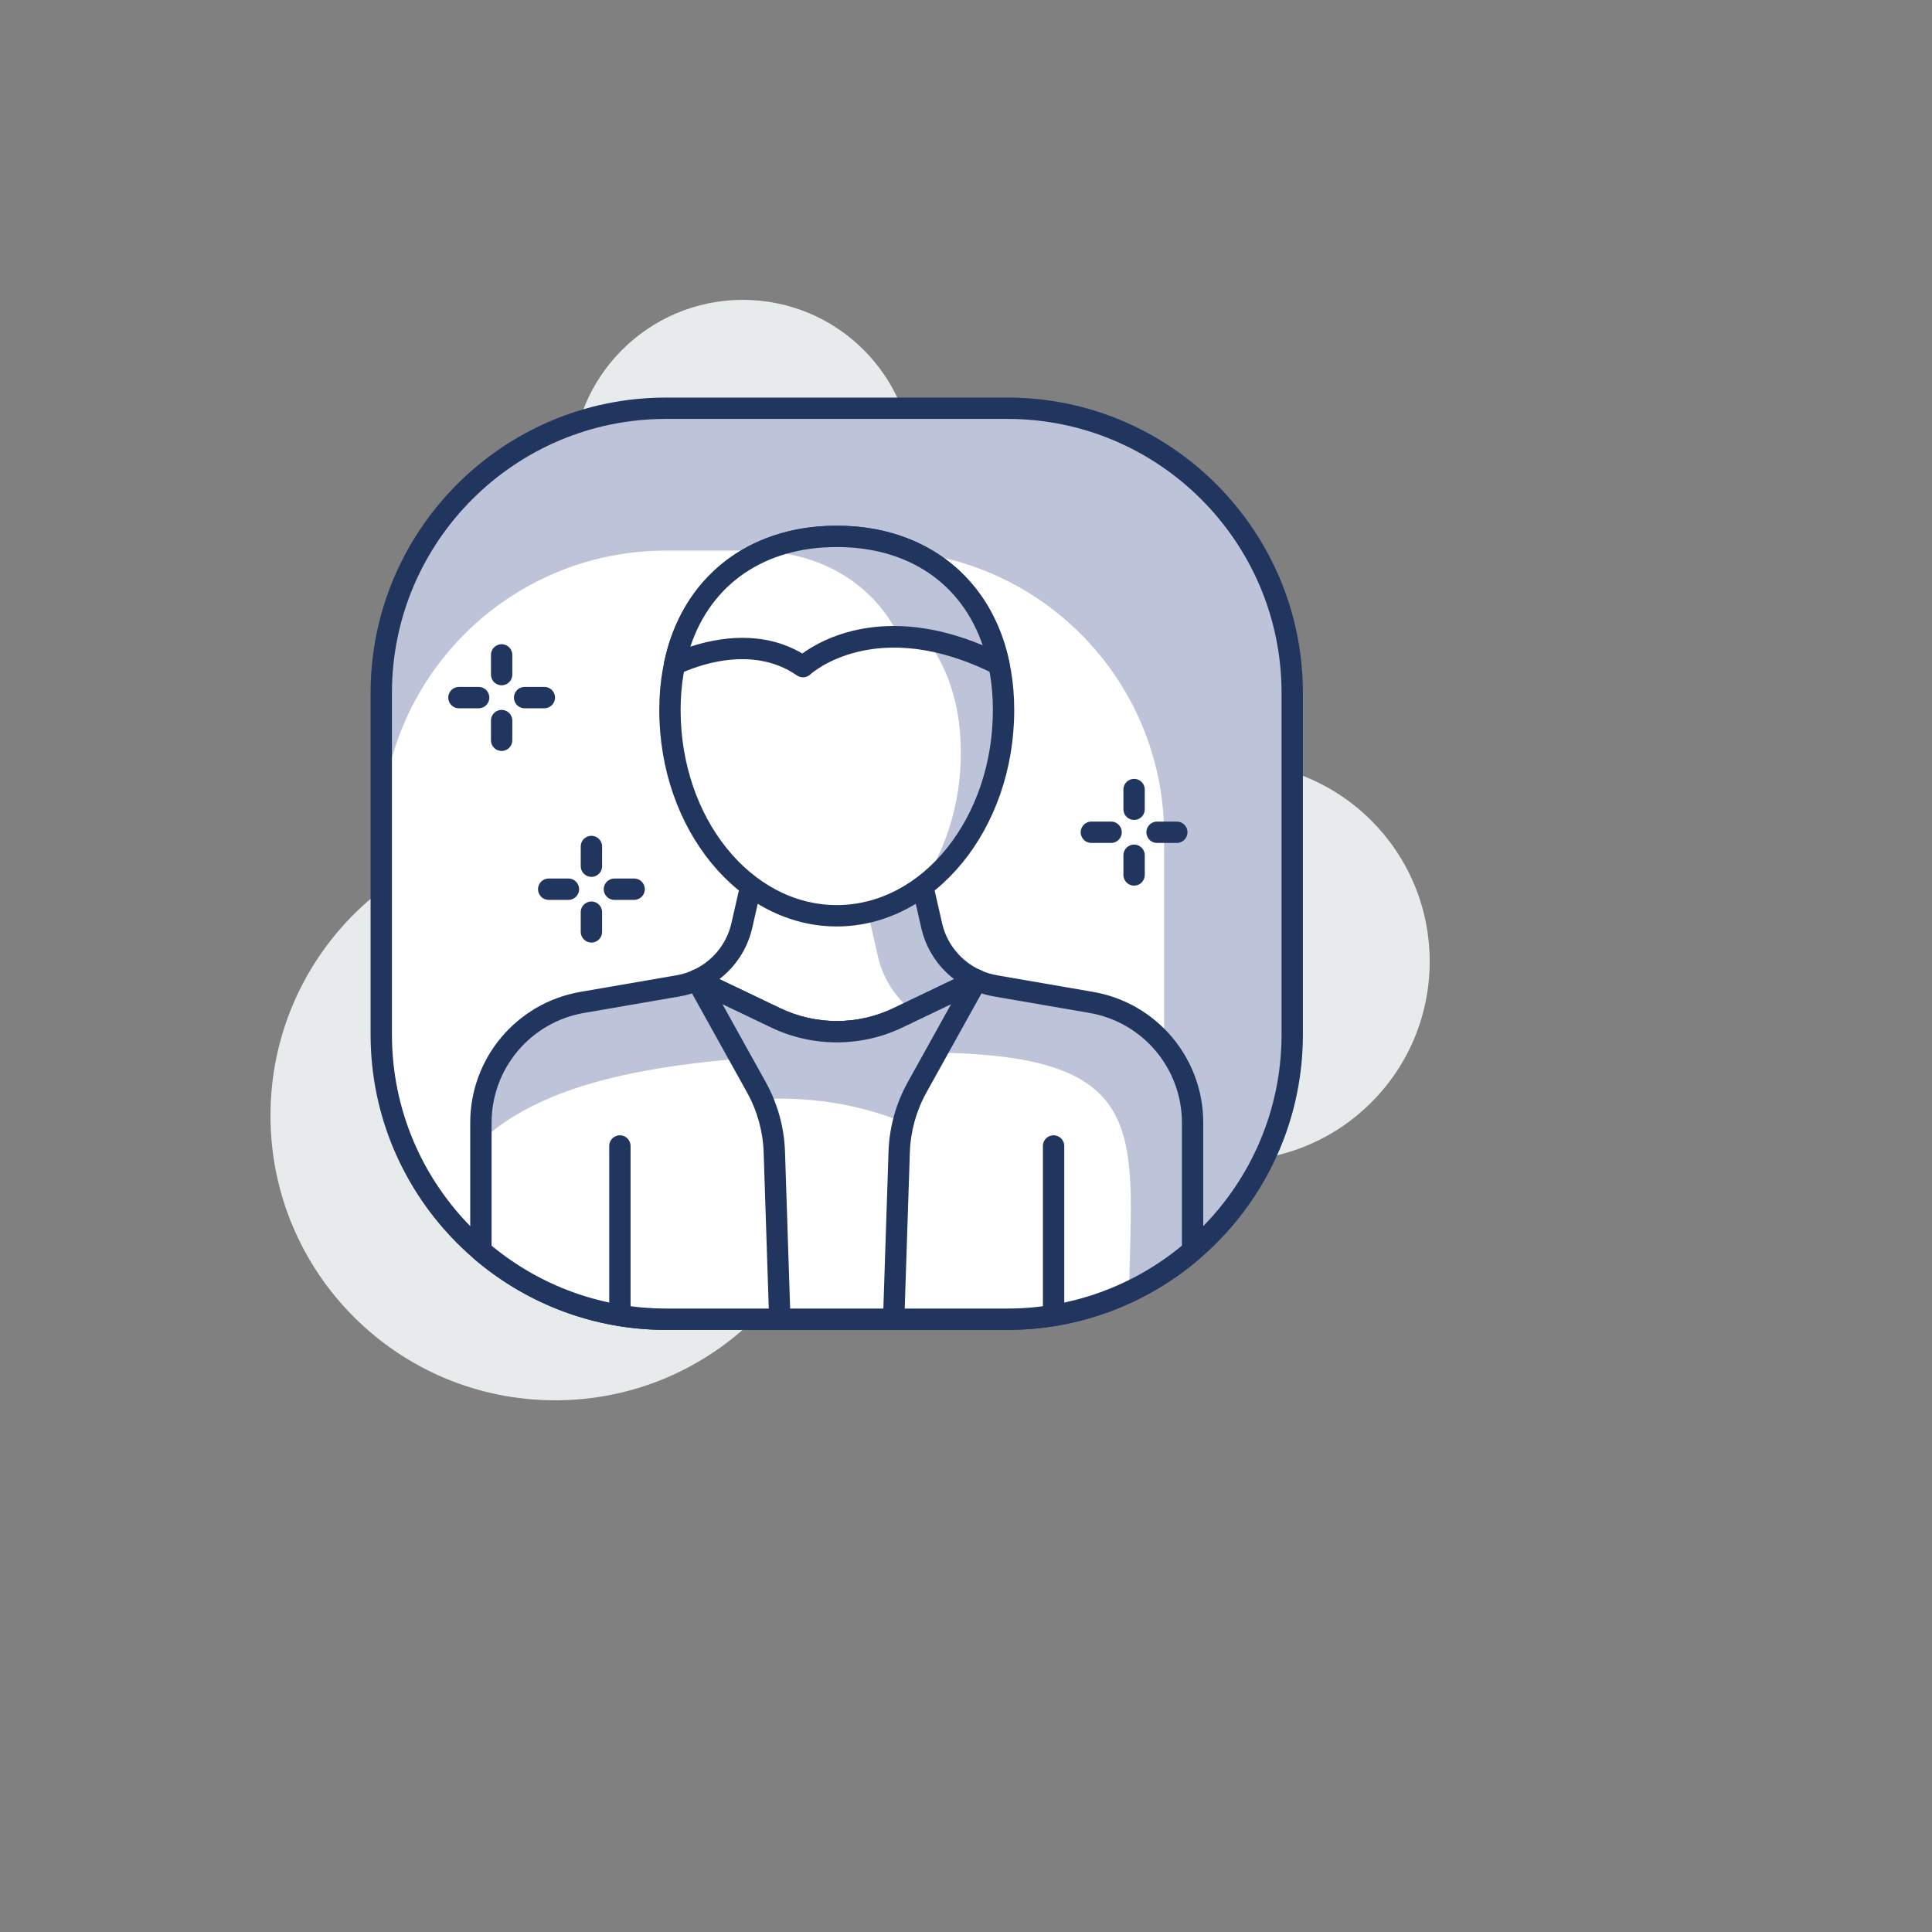
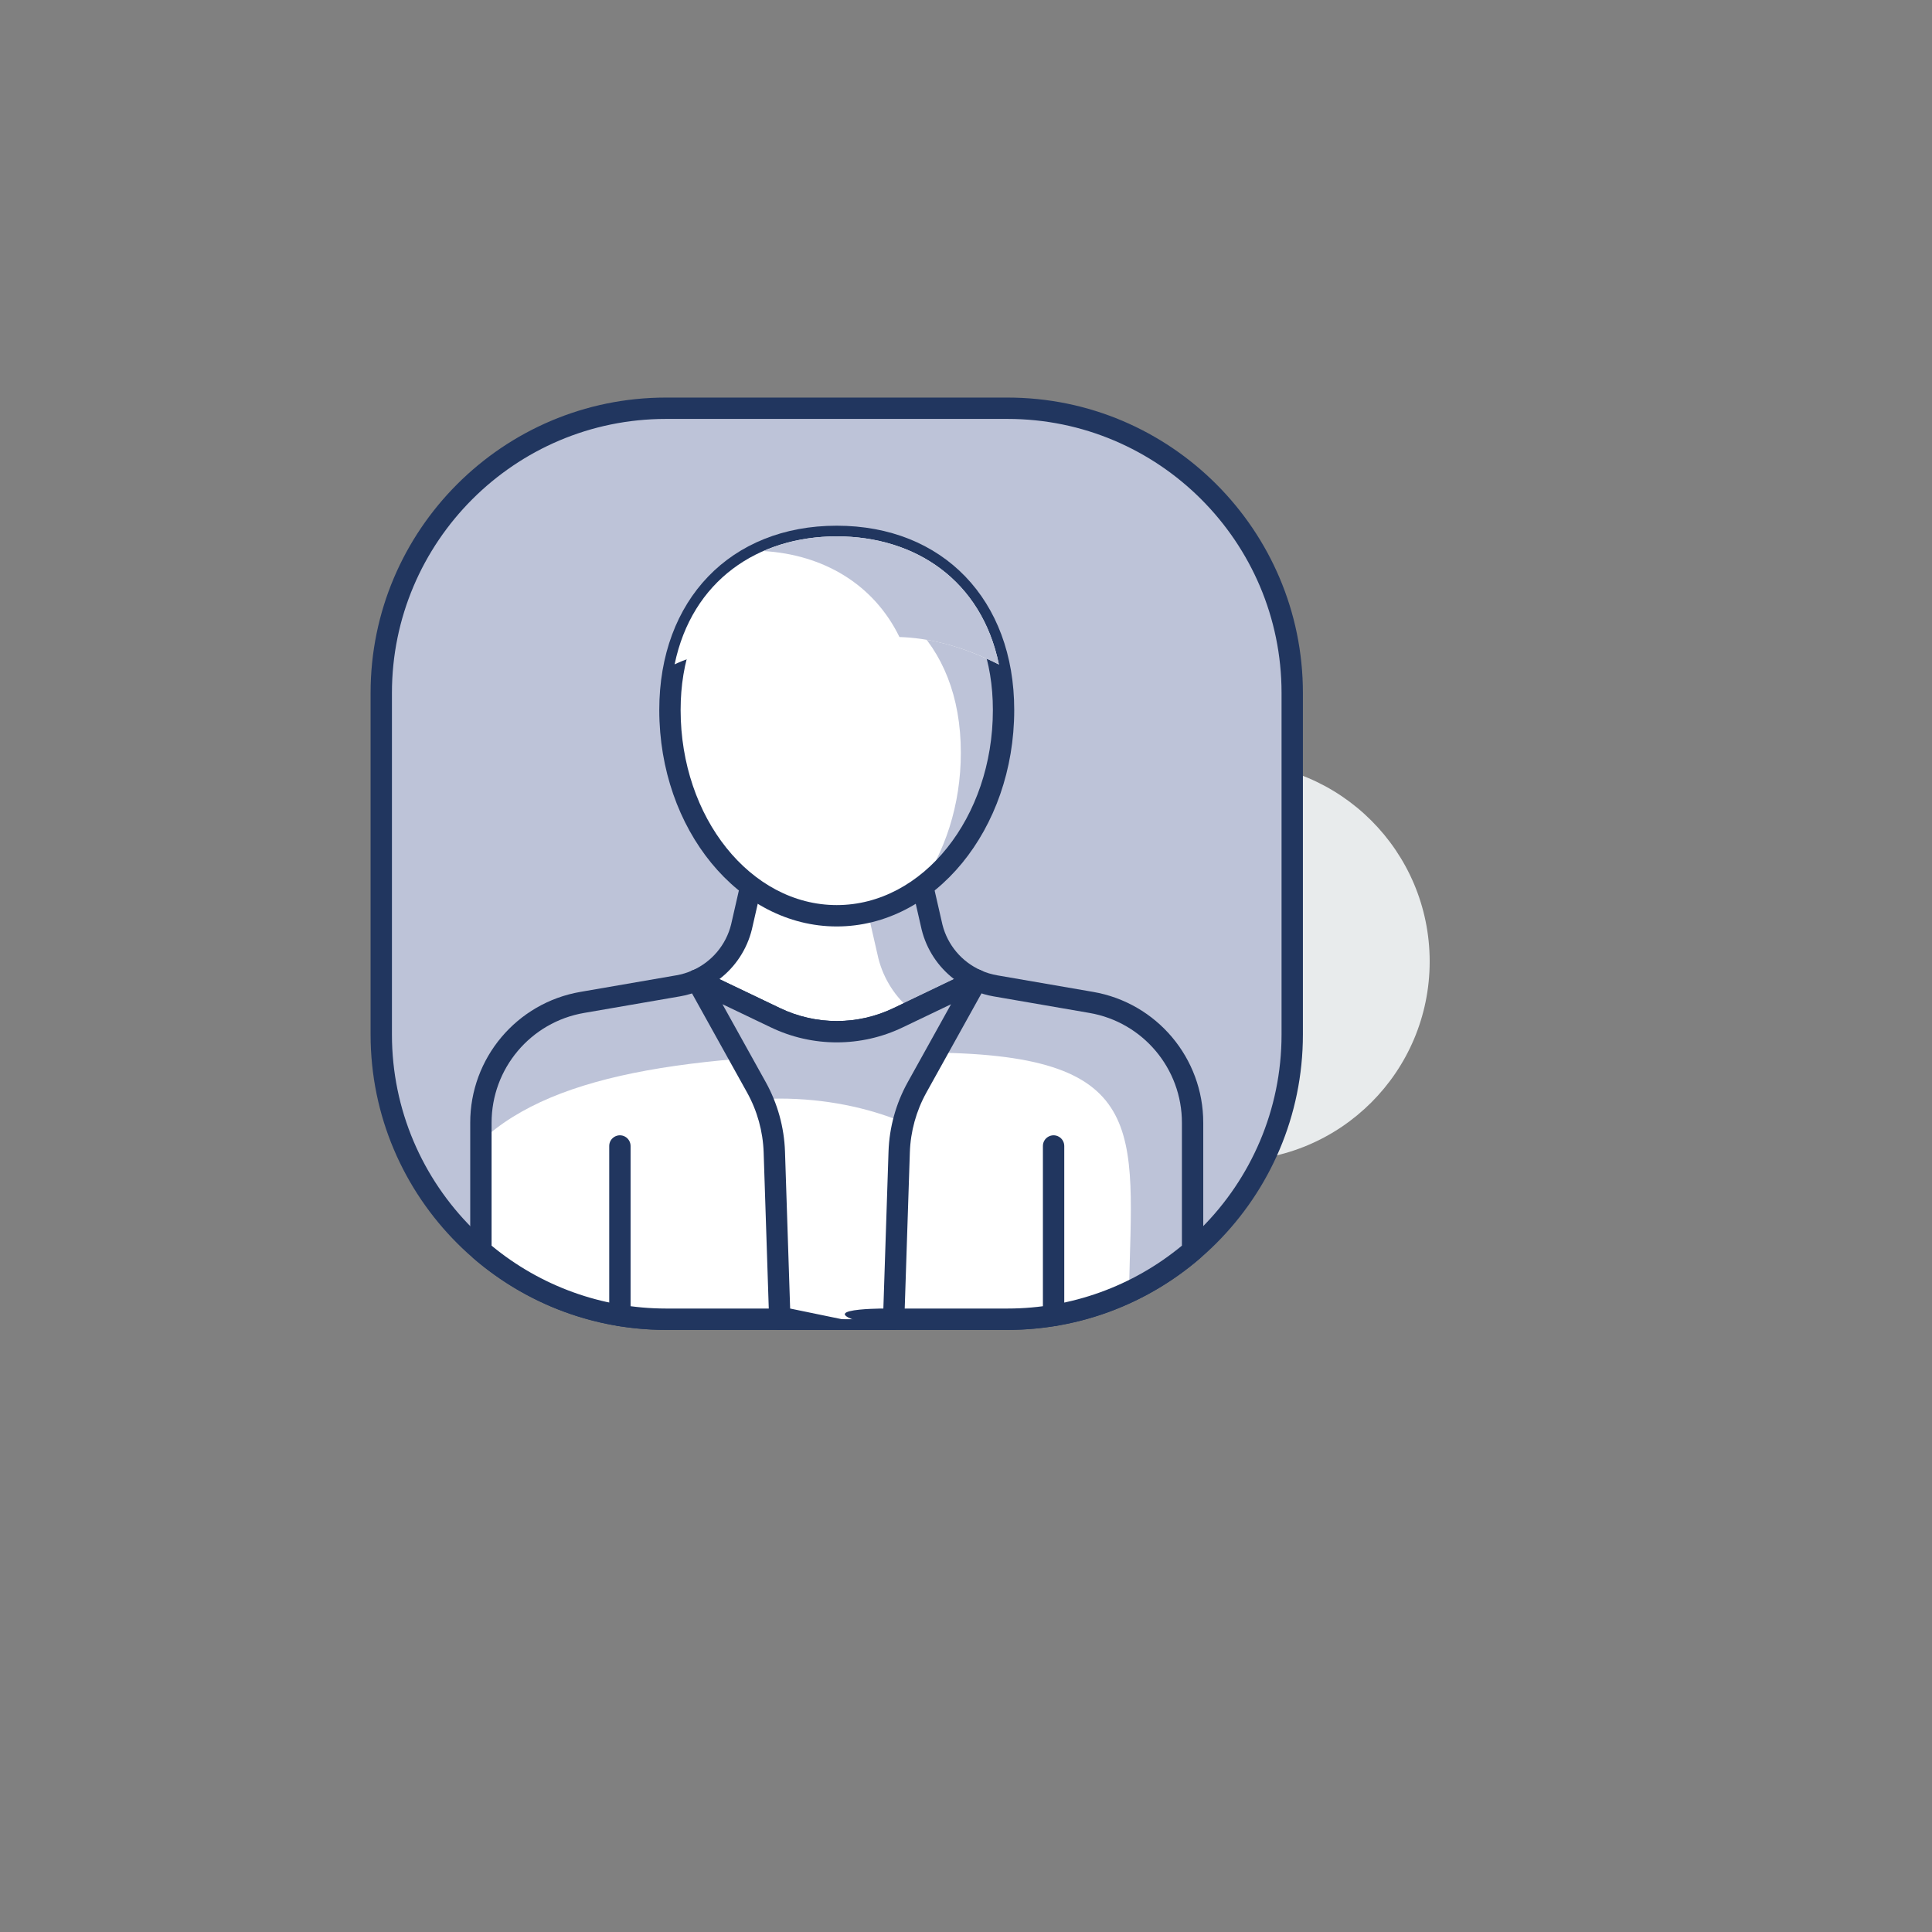
<svg xmlns="http://www.w3.org/2000/svg" version="1.1" width="100%" height="100%" id="svgWorkerArea" viewBox="-25 -25 625 625" style="background: white;">
  <rect x="-25" y="-25" width="625" height="625" fill="#808080" stroke="none" />
  <defs id="defsdoc">
    <pattern id="patternBool" x="0" y="0" width="10" height="10" patternUnits="userSpaceOnUse" patternTransform="rotate(35)">
      <circle cx="5" cy="5" r="4" style="stroke: none;fill: #ff000070;" />
    </pattern>
  </defs>
  <g id="fileImp-110428265" class="cosito">
    <path id="circleImp-287255902" fill="#E8EBEC" class="grouped" d="M308.572 286.047C308.572 250.431 337.421 221.583 373.036 221.583 408.652 221.583 437.5 250.431 437.5 286.047 437.5 321.662 408.652 350.511 373.036 350.511 337.421 350.511 308.572 321.662 308.572 286.047 308.572 286.047 308.572 286.047 308.572 286.047" />
-     <path id="circleImp-314458835" fill="#E8EBEC" class="grouped" d="M160.061 127.263C160.061 96.736 184.789 72.008 215.316 72.008 245.844 72.008 270.571 96.736 270.571 127.263 270.571 157.79 245.844 182.518 215.316 182.518 184.789 182.518 160.061 157.79 160.061 127.263 160.061 127.263 160.061 127.263 160.061 127.263" />
-     <path id="circleImp-594056547" fill="#E8EBEC" class="grouped" d="M62.5 335.9C62.5 285.021 103.712 243.809 154.591 243.809 205.47 243.809 246.683 285.021 246.683 335.9 246.683 386.779 205.47 427.992 154.591 427.992 103.712 427.992 62.5 386.779 62.5 335.9 62.5 335.9 62.5 335.9 62.5 335.9" />
    <path id="pathImp-131870616" fill="#BDC3D8" class="grouped" d="M300.943 401.764C300.943 401.764 190.429 401.764 190.429 401.764 139.571 401.764 98.337 360.535 98.337 309.673 98.337 309.673 98.337 199.163 98.337 199.163 98.337 148.297 139.571 107.072 190.429 107.072 190.429 107.072 300.943 107.072 300.943 107.072 351.805 107.072 393.034 148.297 393.034 199.163 393.034 199.163 393.034 309.673 393.034 309.673 393.034 360.535 351.805 401.764 300.943 401.764 300.943 401.764 300.943 401.764 300.943 401.764" />
-     <path id="pathImp-249778571" fill="#FFF" class="grouped" d="M259.497 401.764C259.497 401.764 190.429 401.764 190.429 401.764 139.571 401.764 98.337 360.535 98.337 309.673 98.337 309.673 98.337 245.209 98.337 245.209 98.337 194.352 139.571 153.118 190.429 153.118 190.429 153.118 259.497 153.118 259.497 153.118 310.359 153.118 351.588 194.352 351.588 245.209 351.588 245.209 351.588 309.673 351.588 309.673 351.588 360.535 310.359 401.764 259.497 401.764 259.497 401.764 259.497 401.764 259.497 401.764" />
    <path id="pathImp-112269402" fill="#21365F" class="grouped" d="M300.943 405.217C300.943 405.217 190.429 405.217 190.429 405.217 137.748 405.217 94.884 362.354 94.884 309.673 94.884 309.673 94.884 199.159 94.884 199.159 94.884 146.478 137.748 103.614 190.429 103.614 190.429 103.614 300.943 103.614 300.943 103.614 353.623 103.614 396.487 146.478 396.487 199.159 396.487 199.159 396.487 309.673 396.487 309.673 396.487 362.358 353.628 405.217 300.943 405.217 300.943 405.217 300.943 405.217 300.943 405.217M190.429 110.521C141.556 110.521 101.791 150.286 101.791 199.159 101.791 199.159 101.791 309.673 101.791 309.673 101.791 358.546 141.556 398.311 190.429 398.311 190.429 398.311 300.943 398.311 300.943 398.311 349.815 398.311 389.58 358.546 389.58 309.673 389.58 309.673 389.58 199.159 389.58 199.159 389.58 150.286 349.815 110.521 300.943 110.521 300.943 110.521 190.429 110.521 190.429 110.521 190.429 110.521 190.429 110.521 190.429 110.521" />
    <path id="pathImp-48175118" fill="#FFF" class="grouped" d="M327.967 299.271C327.967 299.271 297.024 293.93 297.024 293.93 294.93 293.566 292.889 292.946 290.946 292.083 290.946 292.083 200.434 292.083 200.434 292.083 198.492 292.947 196.451 293.567 194.356 293.93 194.356 293.93 163.409 299.271 163.409 299.271 144.435 302.551 130.575 319.011 130.574 338.267 130.574 338.267 130.574 379.579 130.574 379.579 147.223 393.911 168.466 401.786 190.433 401.769 190.433 401.769 300.947 401.769 300.947 401.769 323.818 401.769 344.7 393.384 360.802 379.579 360.802 379.579 360.802 338.267 360.802 338.267 360.803 319.011 346.942 302.549 327.967 299.271 327.967 299.271 327.967 299.271 327.967 299.271" />
    <path id="pathImp-317765147" fill="#BDC3D8" class="grouped" d="M360.802 338.262C360.801 319.007 346.941 302.546 327.967 299.267 327.967 299.267 297.024 293.925 297.024 293.925 294.93 293.561 292.889 292.941 290.946 292.079 290.946 292.079 200.434 292.079 200.434 292.079 198.492 292.943 196.451 293.563 194.356 293.925 194.356 293.925 163.409 299.267 163.409 299.267 144.435 302.546 130.575 319.007 130.574 338.262 130.574 338.262 130.574 344.189 130.574 344.189 154.895 321.391 201.714 315.502 273.61 315.502 347.55 315.502 341.361 340.114 340.219 392.919 347.642 389.404 354.564 384.916 360.802 379.575 360.802 379.575 360.802 338.262 360.802 338.262 360.802 338.262 360.802 338.262 360.802 338.262" />
    <path id="pathImp-373863936" fill="#21365F" class="grouped" d="M300.943 405.217C300.943 405.217 190.429 405.217 190.429 405.217 167.642 405.2 145.614 397.033 128.322 382.195 127.558 381.538 127.118 380.582 127.116 379.575 127.116 379.575 127.116 338.262 127.116 338.262 127.079 317.313 142.165 299.395 162.815 295.864 162.815 295.864 193.762 290.518 193.762 290.518 195.576 290.21 197.343 289.673 199.021 288.92 199.464 288.722 199.944 288.62 200.43 288.621 200.43 288.621 290.937 288.621 290.937 288.621 291.422 288.62 291.902 288.723 292.346 288.92 294.022 289.671 295.795 290.209 297.604 290.518 297.604 290.518 328.552 295.864 328.552 295.864 349.201 299.395 364.288 317.313 364.251 338.262 364.251 338.262 364.251 379.575 364.251 379.575 364.25 380.582 363.81 381.539 363.044 382.195 345.731 397.044 323.675 405.217 300.943 405.217 300.943 405.217 300.943 405.217 300.943 405.217M134.027 377.968C149.893 391.099 169.838 398.292 190.433 398.311 190.433 398.311 300.947 398.311 300.947 398.311 321.507 398.311 341.472 391.1 357.349 377.968 357.349 377.968 357.349 338.262 357.349 338.262 357.38 320.678 344.715 305.637 327.382 302.674 327.382 302.674 296.435 297.328 296.435 297.328 294.307 296.962 292.226 296.358 290.232 295.528 290.232 295.528 201.143 295.528 201.143 295.528 199.15 296.358 197.069 296.962 194.941 297.328 194.941 297.328 163.994 302.674 163.994 302.674 146.66 305.637 133.996 320.678 134.027 338.262 134.027 338.262 134.027 377.968 134.027 377.968 134.027 377.968 134.027 377.968 134.027 377.968" />
    <path id="pathImp-719243492" fill="#FFF" class="grouped" d="M218.083 260.823C218.083 260.823 214.86 274.922 214.86 274.922 212.932 282.548 207.617 288.871 200.434 292.079 200.434 292.079 225.833 304.226 225.833 304.226 238.403 310.242 253.021 310.24 265.589 304.221 265.589 304.221 290.942 292.079 290.942 292.079 283.758 288.873 278.442 282.549 276.515 274.922 276.515 274.922 273.292 260.823 273.292 260.823 273.292 260.823 218.083 260.823 218.083 260.823 218.083 260.823 218.083 260.823 218.083 260.823" />
    <path id="pathImp-193897943" fill="#BDC3D8" class="grouped" d="M259.152 285.025C260.856 291.741 264.702 297.72 270.106 302.057 270.106 302.057 290.942 292.079 290.942 292.079 283.758 288.873 278.442 282.549 276.515 274.922 276.515 274.922 273.292 260.823 273.292 260.823 273.292 260.823 255.136 267.458 255.136 267.458 255.136 267.458 259.152 285.025 259.152 285.025 259.152 285.025 259.152 285.025 259.152 285.025" />
    <path id="pathImp-400230638" fill="#21365F" class="grouped" d="M245.702 312.21C238.307 312.205 231.008 310.542 224.341 307.343 224.341 307.343 198.942 295.192 198.942 295.192 196.542 294.04 196.289 290.722 198.486 289.219 198.658 289.102 198.84 289 199.03 288.916 205.26 286.158 209.868 280.677 211.513 274.066 211.513 274.066 214.718 260.045 214.718 260.045 215.076 258.475 216.473 257.361 218.083 257.36 218.083 257.36 273.288 257.36 273.288 257.36 274.897 257.36 276.293 258.472 276.654 260.04 276.654 260.04 279.881 274.139 279.881 274.139 281.541 280.719 286.139 286.168 292.346 288.911 294.775 289.99 295.125 293.295 292.975 294.859 292.805 294.983 292.623 295.091 292.433 295.182 292.433 295.182 267.081 307.325 267.081 307.325 260.411 310.536 253.105 312.205 245.702 312.21 245.702 312.21 245.702 312.21 245.702 312.21M207.723 291.738C207.723 291.738 227.32 301.113 227.32 301.113 238.942 306.701 252.474 306.697 264.092 301.104 264.092 301.104 283.648 291.743 283.648 291.743 278.444 287.758 274.747 282.125 273.163 275.765 273.163 275.765 270.534 264.276 270.534 264.276 270.534 264.276 220.837 264.276 220.837 264.276 220.837 264.276 218.226 275.687 218.226 275.687 216.647 282.073 212.943 287.733 207.723 291.738 207.723 291.738 207.723 291.738 207.723 291.738" />
    <path id="pathImp-995228488" fill="#FFF" class="grouped" d="M299.649 204.684C299.649 241.447 275.489 271.252 245.688 271.252 215.887 271.252 191.727 241.447 191.727 204.684 191.727 167.921 215.887 148.513 245.688 148.513 275.489 148.513 299.649 167.917 299.649 204.684 299.649 204.684 299.649 204.684 299.649 204.684" />
    <path id="pathImp-749746579" fill="#BDC3D8" class="grouped" d="M299.649 204.684C299.649 167.921 275.489 148.518 245.688 148.518 226.938 148.518 210.431 156.217 200.761 171.066 209.56 165.306 220.275 162.331 231.87 162.332 261.67 162.331 285.83 181.74 285.83 218.502 285.83 235.457 280.655 250.877 272.196 262.628 288.57 251.2 299.649 229.553 299.649 204.684 299.649 204.684 299.649 204.684 299.649 204.684" />
    <path id="pathImp-5951077" fill="#21365F" class="grouped" d="M245.688 274.706C214.031 274.706 188.274 243.298 188.274 204.684 188.274 169.022 211.347 145.064 245.688 145.064 280.029 145.064 303.102 169.022 303.102 204.684 303.102 243.293 277.344 274.706 245.688 274.706 245.688 274.706 245.688 274.706 245.688 274.706M245.688 151.967C215.008 151.967 195.18 172.66 195.18 204.68 195.18 239.481 217.835 267.794 245.688 267.794 273.541 267.794 296.195 239.481 296.195 204.68 296.195 172.66 276.368 151.967 245.688 151.967 245.688 151.967 245.688 151.967 245.688 151.967M315.834 404.011C313.926 404.011 312.38 402.465 312.38 400.558 312.38 400.558 312.38 345.726 312.38 345.727 312.38 343.068 315.258 341.406 317.56 342.736 318.629 343.353 319.287 344.493 319.287 345.727 319.287 345.726 319.287 400.553 319.287 400.553 319.289 402.462 317.743 404.011 315.834 404.011 315.834 404.011 315.834 404.011 315.834 404.011M175.537 404.02C173.63 404.02 172.084 402.474 172.084 400.567 172.084 400.567 172.084 345.726 172.084 345.727 172.084 343.068 174.962 341.406 177.264 342.736 178.333 343.353 178.991 344.493 178.991 345.727 178.991 345.726 178.991 400.567 178.991 400.567 178.991 402.474 177.445 404.02 175.537 404.02 175.537 404.02 175.537 404.02 175.537 404.02" />
    <path id="pathImp-787024195" fill="#FFF" class="grouped" d="M290.942 292.079C290.942 292.079 271.658 326.797 271.658 326.797 268.107 333.189 266.128 340.334 265.888 347.642 265.888 347.642 264.106 401.764 264.106 401.764 264.106 401.764 227.265 401.764 227.265 401.764 227.265 401.764 225.488 347.642 225.488 347.642 225.248 340.334 223.27 333.188 219.718 326.797 219.718 326.797 200.43 292.079 200.43 292.079 200.43 292.079 225.828 304.226 225.828 304.226 238.398 310.242 253.016 310.24 265.584 304.221 265.584 304.221 290.942 292.079 290.942 292.079 290.942 292.079 290.942 292.079 290.942 292.079" />
    <path id="pathImp-40219755" fill="#BDC3D8" class="grouped" d="M267.274 338.074C268.228 334.137 269.702 330.344 271.658 326.797 271.658 326.797 290.942 292.079 290.942 292.079 290.942 292.079 265.589 304.221 265.589 304.221 253.021 310.24 238.403 310.242 225.833 304.226 225.833 304.226 200.434 292.079 200.434 292.079 200.434 292.079 219.723 326.797 219.723 326.797 220.404 328.031 220.98 329.307 221.546 330.591 223.393 330.504 225.239 330.393 227.127 330.393 241.825 330.393 255.528 333.234 267.274 338.074 267.274 338.074 267.274 338.074 267.274 338.074" />
-     <path id="pathImp-738137423" fill="#21365F" class="grouped" d="M264.106 405.217C264.106 405.217 227.265 405.217 227.265 405.217 225.4 405.218 223.871 403.738 223.812 401.875 223.812 401.875 222.039 347.752 222.039 347.752 221.808 340.993 219.979 334.385 216.702 328.469 216.702 328.469 197.414 293.755 197.414 293.755 196.122 291.431 197.831 288.581 200.489 288.624 200.985 288.632 201.474 288.747 201.922 288.962 201.922 288.962 227.32 301.113 227.32 301.113 238.942 306.701 252.474 306.697 264.092 301.104 264.092 301.104 289.445 288.962 289.445 288.962 291.857 287.827 294.593 289.729 294.369 292.385 294.329 292.866 294.189 293.332 293.957 293.755 293.957 293.755 274.674 328.469 274.674 328.469 271.396 334.385 269.567 340.993 269.337 347.752 269.337 347.752 267.56 401.875 267.56 401.875 267.5 403.738 265.971 405.218 264.106 405.217 264.106 405.217 264.106 405.217 264.106 405.217M230.608 398.311C230.608 398.311 260.768 398.311 260.768 398.311 260.768 398.311 262.435 347.527 262.435 347.527 262.702 339.671 264.827 331.991 268.637 325.116 268.637 325.116 282.663 299.87 282.663 299.87 282.663 299.87 267.081 307.329 267.081 307.329 253.579 313.83 237.852 313.835 224.346 307.343 224.346 307.343 208.713 299.861 208.713 299.861 208.713 299.861 222.743 325.112 222.743 325.112 226.551 331.987 228.677 339.667 228.946 347.522 228.946 347.522 230.608 398.311 230.608 398.311 230.608 398.311 230.608 398.311 230.608 398.311" />
+     <path id="pathImp-738137423" fill="#21365F" class="grouped" d="M264.106 405.217C264.106 405.217 227.265 405.217 227.265 405.217 225.4 405.218 223.871 403.738 223.812 401.875 223.812 401.875 222.039 347.752 222.039 347.752 221.808 340.993 219.979 334.385 216.702 328.469 216.702 328.469 197.414 293.755 197.414 293.755 196.122 291.431 197.831 288.581 200.489 288.624 200.985 288.632 201.474 288.747 201.922 288.962 201.922 288.962 227.32 301.113 227.32 301.113 238.942 306.701 252.474 306.697 264.092 301.104 264.092 301.104 289.445 288.962 289.445 288.962 291.857 287.827 294.593 289.729 294.369 292.385 294.329 292.866 294.189 293.332 293.957 293.755 293.957 293.755 274.674 328.469 274.674 328.469 271.396 334.385 269.567 340.993 269.337 347.752 269.337 347.752 267.56 401.875 267.56 401.875 267.5 403.738 265.971 405.218 264.106 405.217 264.106 405.217 264.106 405.217 264.106 405.217C230.608 398.311 260.768 398.311 260.768 398.311 260.768 398.311 262.435 347.527 262.435 347.527 262.702 339.671 264.827 331.991 268.637 325.116 268.637 325.116 282.663 299.87 282.663 299.87 282.663 299.87 267.081 307.329 267.081 307.329 253.579 313.83 237.852 313.835 224.346 307.343 224.346 307.343 208.713 299.861 208.713 299.861 208.713 299.861 222.743 325.112 222.743 325.112 226.551 331.987 228.677 339.667 228.946 347.522 228.946 347.522 230.608 398.311 230.608 398.311 230.608 398.311 230.608 398.311 230.608 398.311" />
    <path id="pathImp-136323640" fill="#FFF" class="grouped" d="M234.775 190.659C234.775 190.659 257.356 169.459 298.152 189.959 292.535 162.792 271.202 148.518 245.688 148.518 220.179 148.518 198.864 162.778 193.233 189.922 198.703 187.348 218.558 179.405 234.775 190.659 234.775 190.659 234.775 190.659 234.775 190.659" />
    <path id="pathImp-177898132" fill="#BDC3D8" class="grouped" d="M265.971 181.077C274.918 181.344 285.674 183.683 298.152 189.959 292.535 162.792 271.202 148.518 245.688 148.518 237.179 148.518 229.157 150.148 222.007 153.265 241.208 154.402 257.586 163.865 265.971 181.077 265.971 181.077 265.971 181.077 265.971 181.077" />
-     <path id="pathImp-373709954" fill="#21365F" class="grouped" d="M234.775 194.112C234.071 194.114 233.383 193.9 232.804 193.5 218.18 183.347 199.942 190.585 194.697 193.044 192.298 194.182 189.567 192.297 189.781 189.65 189.793 189.505 189.814 189.36 189.844 189.218 195.494 161.982 216.891 145.06 245.683 145.06 274.494 145.06 295.891 161.995 301.527 189.254 302.059 191.863 299.567 194.068 297.043 193.224 296.89 193.173 296.74 193.111 296.596 193.039 258.401 173.847 237.34 192.979 237.133 193.173 236.496 193.776 235.652 194.113 234.775 194.112 234.775 194.112 234.775 194.112 234.775 194.112M215.196 181.339C221.44 181.339 228.172 182.638 234.554 186.413 240.908 181.781 261.044 170.491 292.894 183.738 286.051 163.704 268.863 151.967 245.692 151.967 222.343 151.967 205.071 163.883 198.33 184.198 202.806 182.73 208.741 181.339 215.196 181.339 215.196 181.339 215.196 181.339 215.196 181.339M158.887 266.109C158.887 266.109 152.51 266.109 152.51 266.109 149.851 266.109 148.19 263.231 149.519 260.929 150.136 259.86 151.276 259.202 152.51 259.202 152.51 259.202 158.887 259.202 158.887 259.202 161.546 259.202 163.207 262.08 161.878 264.382 161.261 265.451 160.121 266.109 158.887 266.109 158.887 266.109 158.887 266.109 158.887 266.109M180.137 266.109C180.137 266.109 173.765 266.109 173.765 266.109 171.106 266.109 169.445 263.231 170.774 260.929 171.391 259.86 172.531 259.202 173.765 259.202 173.765 259.202 180.137 259.202 180.137 259.202 182.796 259.202 184.457 262.08 183.128 264.382 182.511 265.451 181.371 266.109 180.137 266.109 180.137 266.109 180.137 266.109 180.137 266.109M166.324 279.923C164.417 279.923 162.87 278.377 162.87 276.469 162.87 276.469 162.87 270.092 162.87 270.092 162.87 267.433 165.748 265.772 168.05 267.101 169.119 267.718 169.777 268.858 169.777 270.092 169.777 270.092 169.777 276.469 169.777 276.469 169.777 278.377 168.231 279.923 166.324 279.923 166.324 279.923 166.324 279.923 166.324 279.923M166.324 258.673C164.417 258.673 162.87 257.127 162.87 255.219 162.87 255.219 162.87 248.842 162.87 248.842 162.87 246.184 165.748 244.522 168.05 245.851 169.119 246.468 169.777 247.608 169.777 248.842 169.777 248.842 169.777 255.219 169.777 255.219 169.777 257.127 168.231 258.673 166.324 258.673 166.324 258.673 166.324 258.673 166.324 258.673M334.436 247.691C334.436 247.691 328.063 247.691 328.063 247.691 325.405 247.691 323.743 244.813 325.073 242.511 325.69 241.442 326.83 240.784 328.063 240.784 328.063 240.784 334.436 240.784 334.436 240.784 337.094 240.784 338.756 243.662 337.427 245.964 336.81 247.032 335.67 247.691 334.436 247.691 334.436 247.691 334.436 247.691 334.436 247.691M355.691 247.691C355.691 247.691 349.313 247.691 349.313 247.691 346.655 247.691 344.993 244.813 346.323 242.511 346.94 241.442 348.08 240.784 349.313 240.784 349.313 240.784 355.691 240.784 355.691 240.784 358.349 240.784 360.011 243.662 358.682 245.964 358.065 247.032 356.925 247.691 355.691 247.691 355.691 247.691 355.691 247.691 355.691 247.691M341.877 261.505C339.97 261.505 338.424 259.958 338.424 258.051 338.424 258.051 338.424 251.678 338.424 251.678 338.424 249.02 341.302 247.358 343.604 248.688 344.673 249.305 345.331 250.445 345.331 251.678 345.331 251.678 345.331 258.051 345.331 258.051 345.331 259.958 343.784 261.505 341.877 261.505 341.877 261.505 341.877 261.505 341.877 261.505M341.877 240.254C339.97 240.254 338.424 238.708 338.424 236.801 338.424 236.801 338.424 230.424 338.424 230.424 338.424 227.766 341.302 226.104 343.604 227.433 344.673 228.05 345.331 229.19 345.331 230.424 345.331 230.424 345.331 236.801 345.331 236.801 345.331 238.708 343.784 240.254 341.877 240.254 341.877 240.254 341.877 240.254 341.877 240.254M129.842 204.127C129.842 204.127 123.469 204.127 123.469 204.127 120.81 204.127 119.149 201.249 120.478 198.947 121.095 197.879 122.236 197.22 123.469 197.22 123.469 197.22 129.842 197.22 129.842 197.22 132.5 197.22 134.162 200.098 132.832 202.4 132.215 203.469 131.076 204.127 129.842 204.127 129.842 204.127 129.842 204.127 129.842 204.127M151.092 204.127C151.092 204.127 144.719 204.127 144.719 204.127 142.061 204.127 140.399 201.249 141.728 198.947 142.345 197.879 143.485 197.22 144.719 197.22 144.719 197.22 151.092 197.22 151.092 197.22 153.75 197.22 155.412 200.098 154.082 202.4 153.465 203.469 152.325 204.127 151.092 204.127 151.092 204.127 151.092 204.127 151.092 204.127M137.278 217.941C135.371 217.941 133.825 216.394 133.825 214.487 133.825 214.487 133.825 208.11 133.825 208.11 133.825 205.452 136.702 203.79 139.005 205.119 140.073 205.736 140.732 206.876 140.732 208.11 140.732 208.11 140.732 214.487 140.732 214.487 140.732 216.394 139.185 217.941 137.278 217.941 137.278 217.941 137.278 217.941 137.278 217.941M137.278 196.691C135.371 196.691 133.825 195.144 133.825 193.237 133.825 193.237 133.825 186.86 133.825 186.86 133.825 184.201 136.702 182.54 139.005 183.869 140.073 184.486 140.732 185.626 140.732 186.86 140.732 186.86 140.732 193.237 140.732 193.237 140.732 195.144 139.185 196.691 137.278 196.691 137.278 196.691 137.278 196.691 137.278 196.691" />
  </g>
</svg>